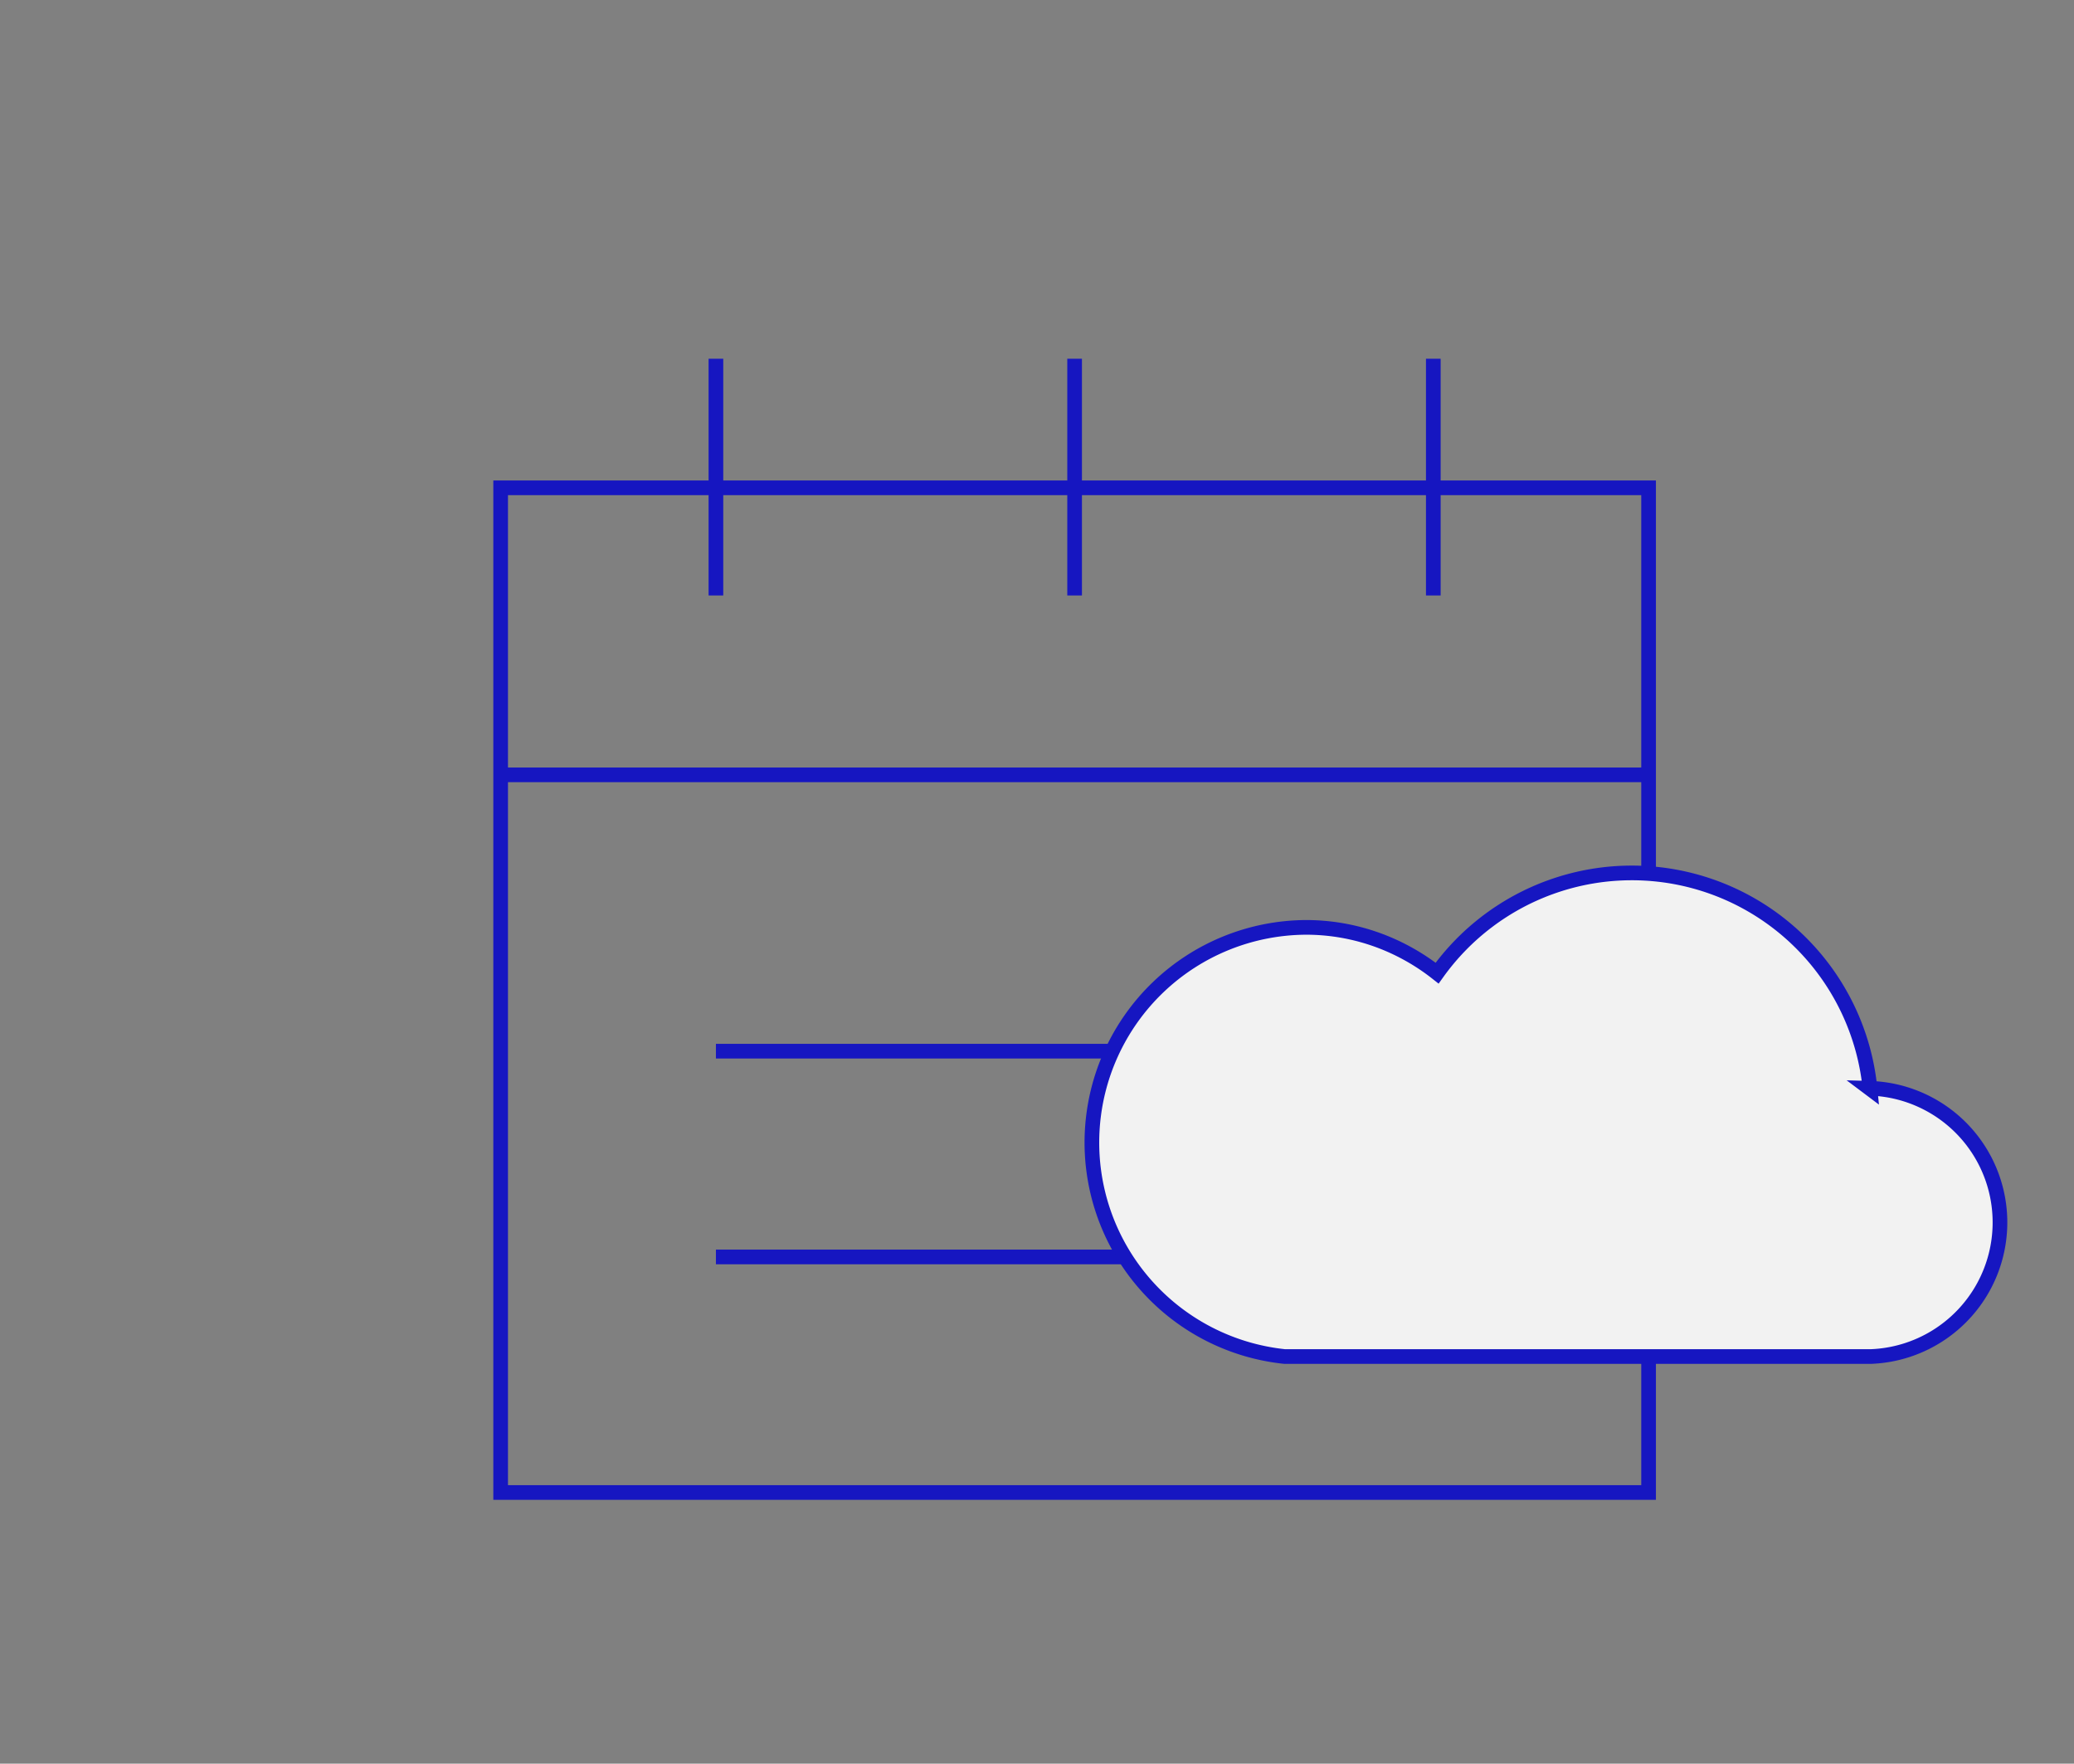
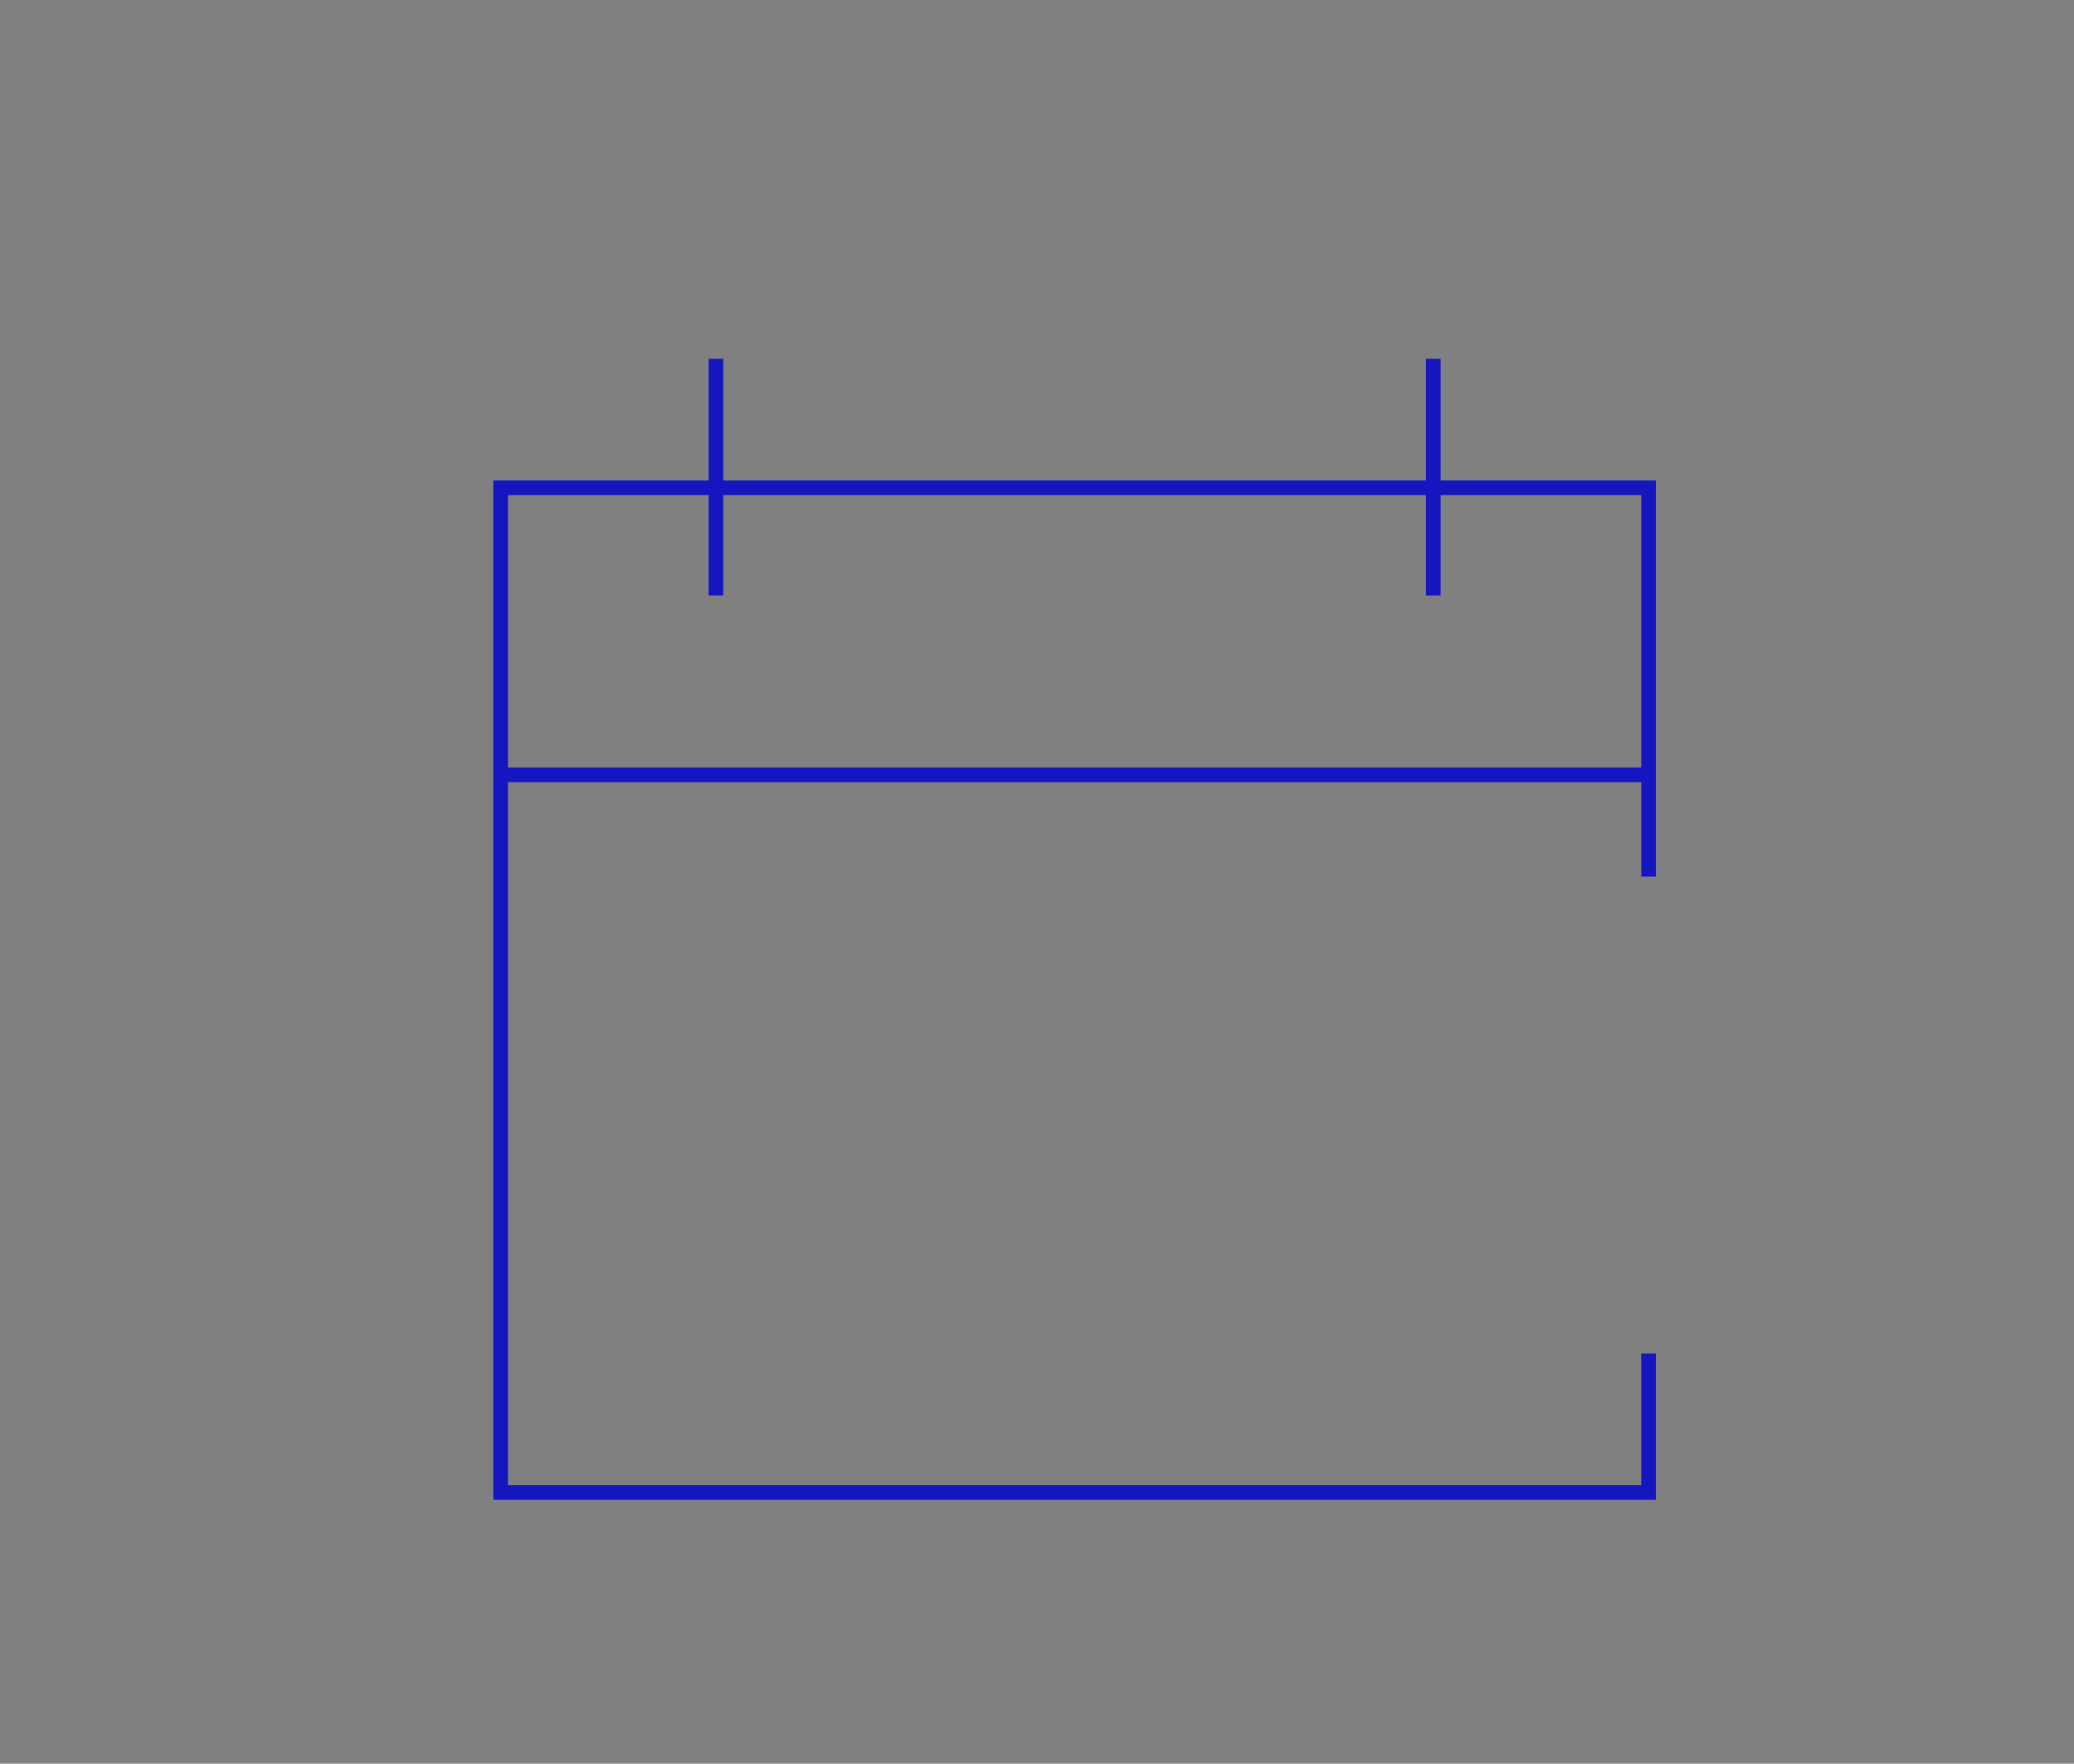
<svg xmlns="http://www.w3.org/2000/svg" id="Layer_1" data-name="Layer 1" viewBox="0 0 141.43 120.25">
  <rect x="0" y="0" width="141.43" height="120.25" fill="#808080" stroke="none" />
  <defs>
    <style>.cls-1{fill:none;}.cls-1,.cls-2{stroke:#1616c1;stroke-miterlimit:10;}.cls-2{fill:#f2f2f2;}</style>
  </defs>
  <title>Artboard 45</title>
-   <line class="cls-1" x1="48.82" y1="71.67" x2="75.81" y2="71.67" />
-   <line class="cls-1" x1="48.82" y1="85.7" x2="76.68" y2="85.7" />
  <line class="cls-1" x1="48.82" y1="24.46" x2="48.82" y2="40.6" />
  <line class="cls-1" x1="97.74" y1="24.46" x2="97.74" y2="40.6" />
-   <line class="cls-1" x1="73.28" y1="24.46" x2="73.28" y2="40.6" />
  <line class="cls-1" x1="34.14" y1="52.83" x2="112.42" y2="52.83" />
  <polyline class="cls-1" points="112.42 59.77 112.42 33.26 34.14 33.26 34.14 101.76 112.42 101.76 112.42 92.29" />
-   <path class="cls-2" d="M127.52,74.23A16.32,16.32,0,0,0,98,66.35a14.65,14.65,0,0,0-2.89-1.78,14.31,14.31,0,0,0-6.06-1.34,14.67,14.67,0,0,0-1.45,29.26h7.51l32.47,0a9.15,9.15,0,0,0-.1-18.29Z" />
</svg>